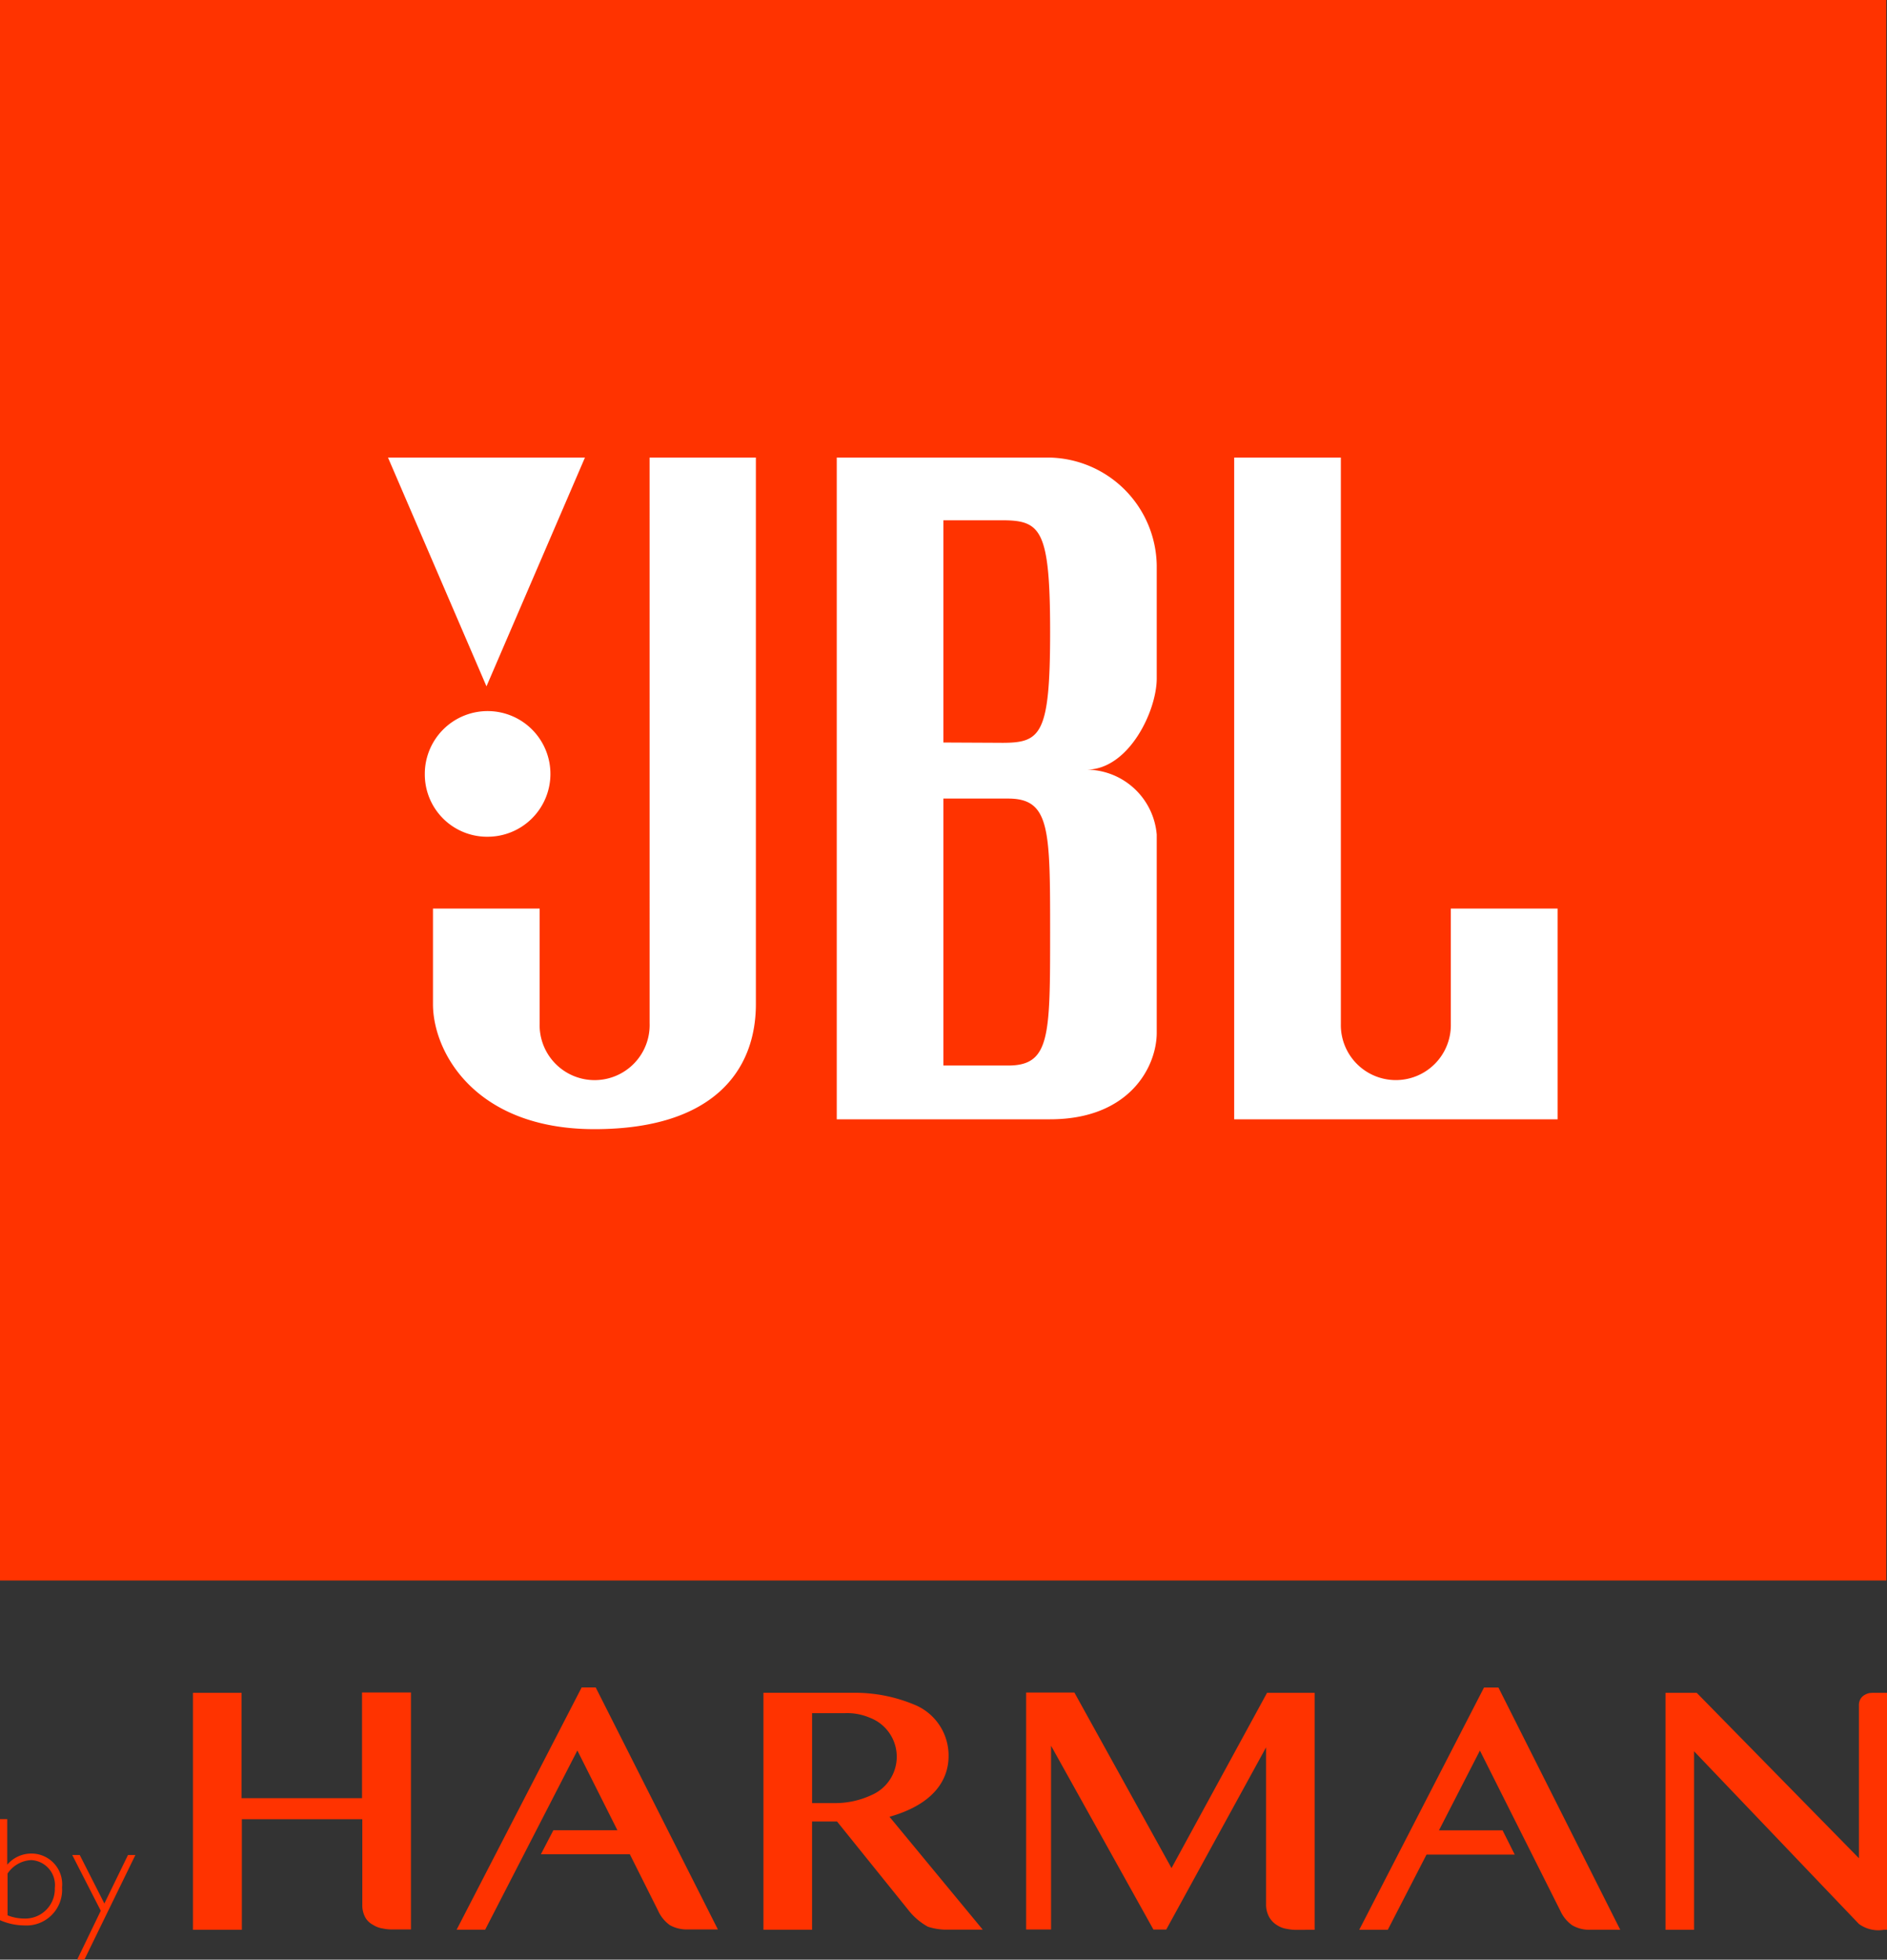
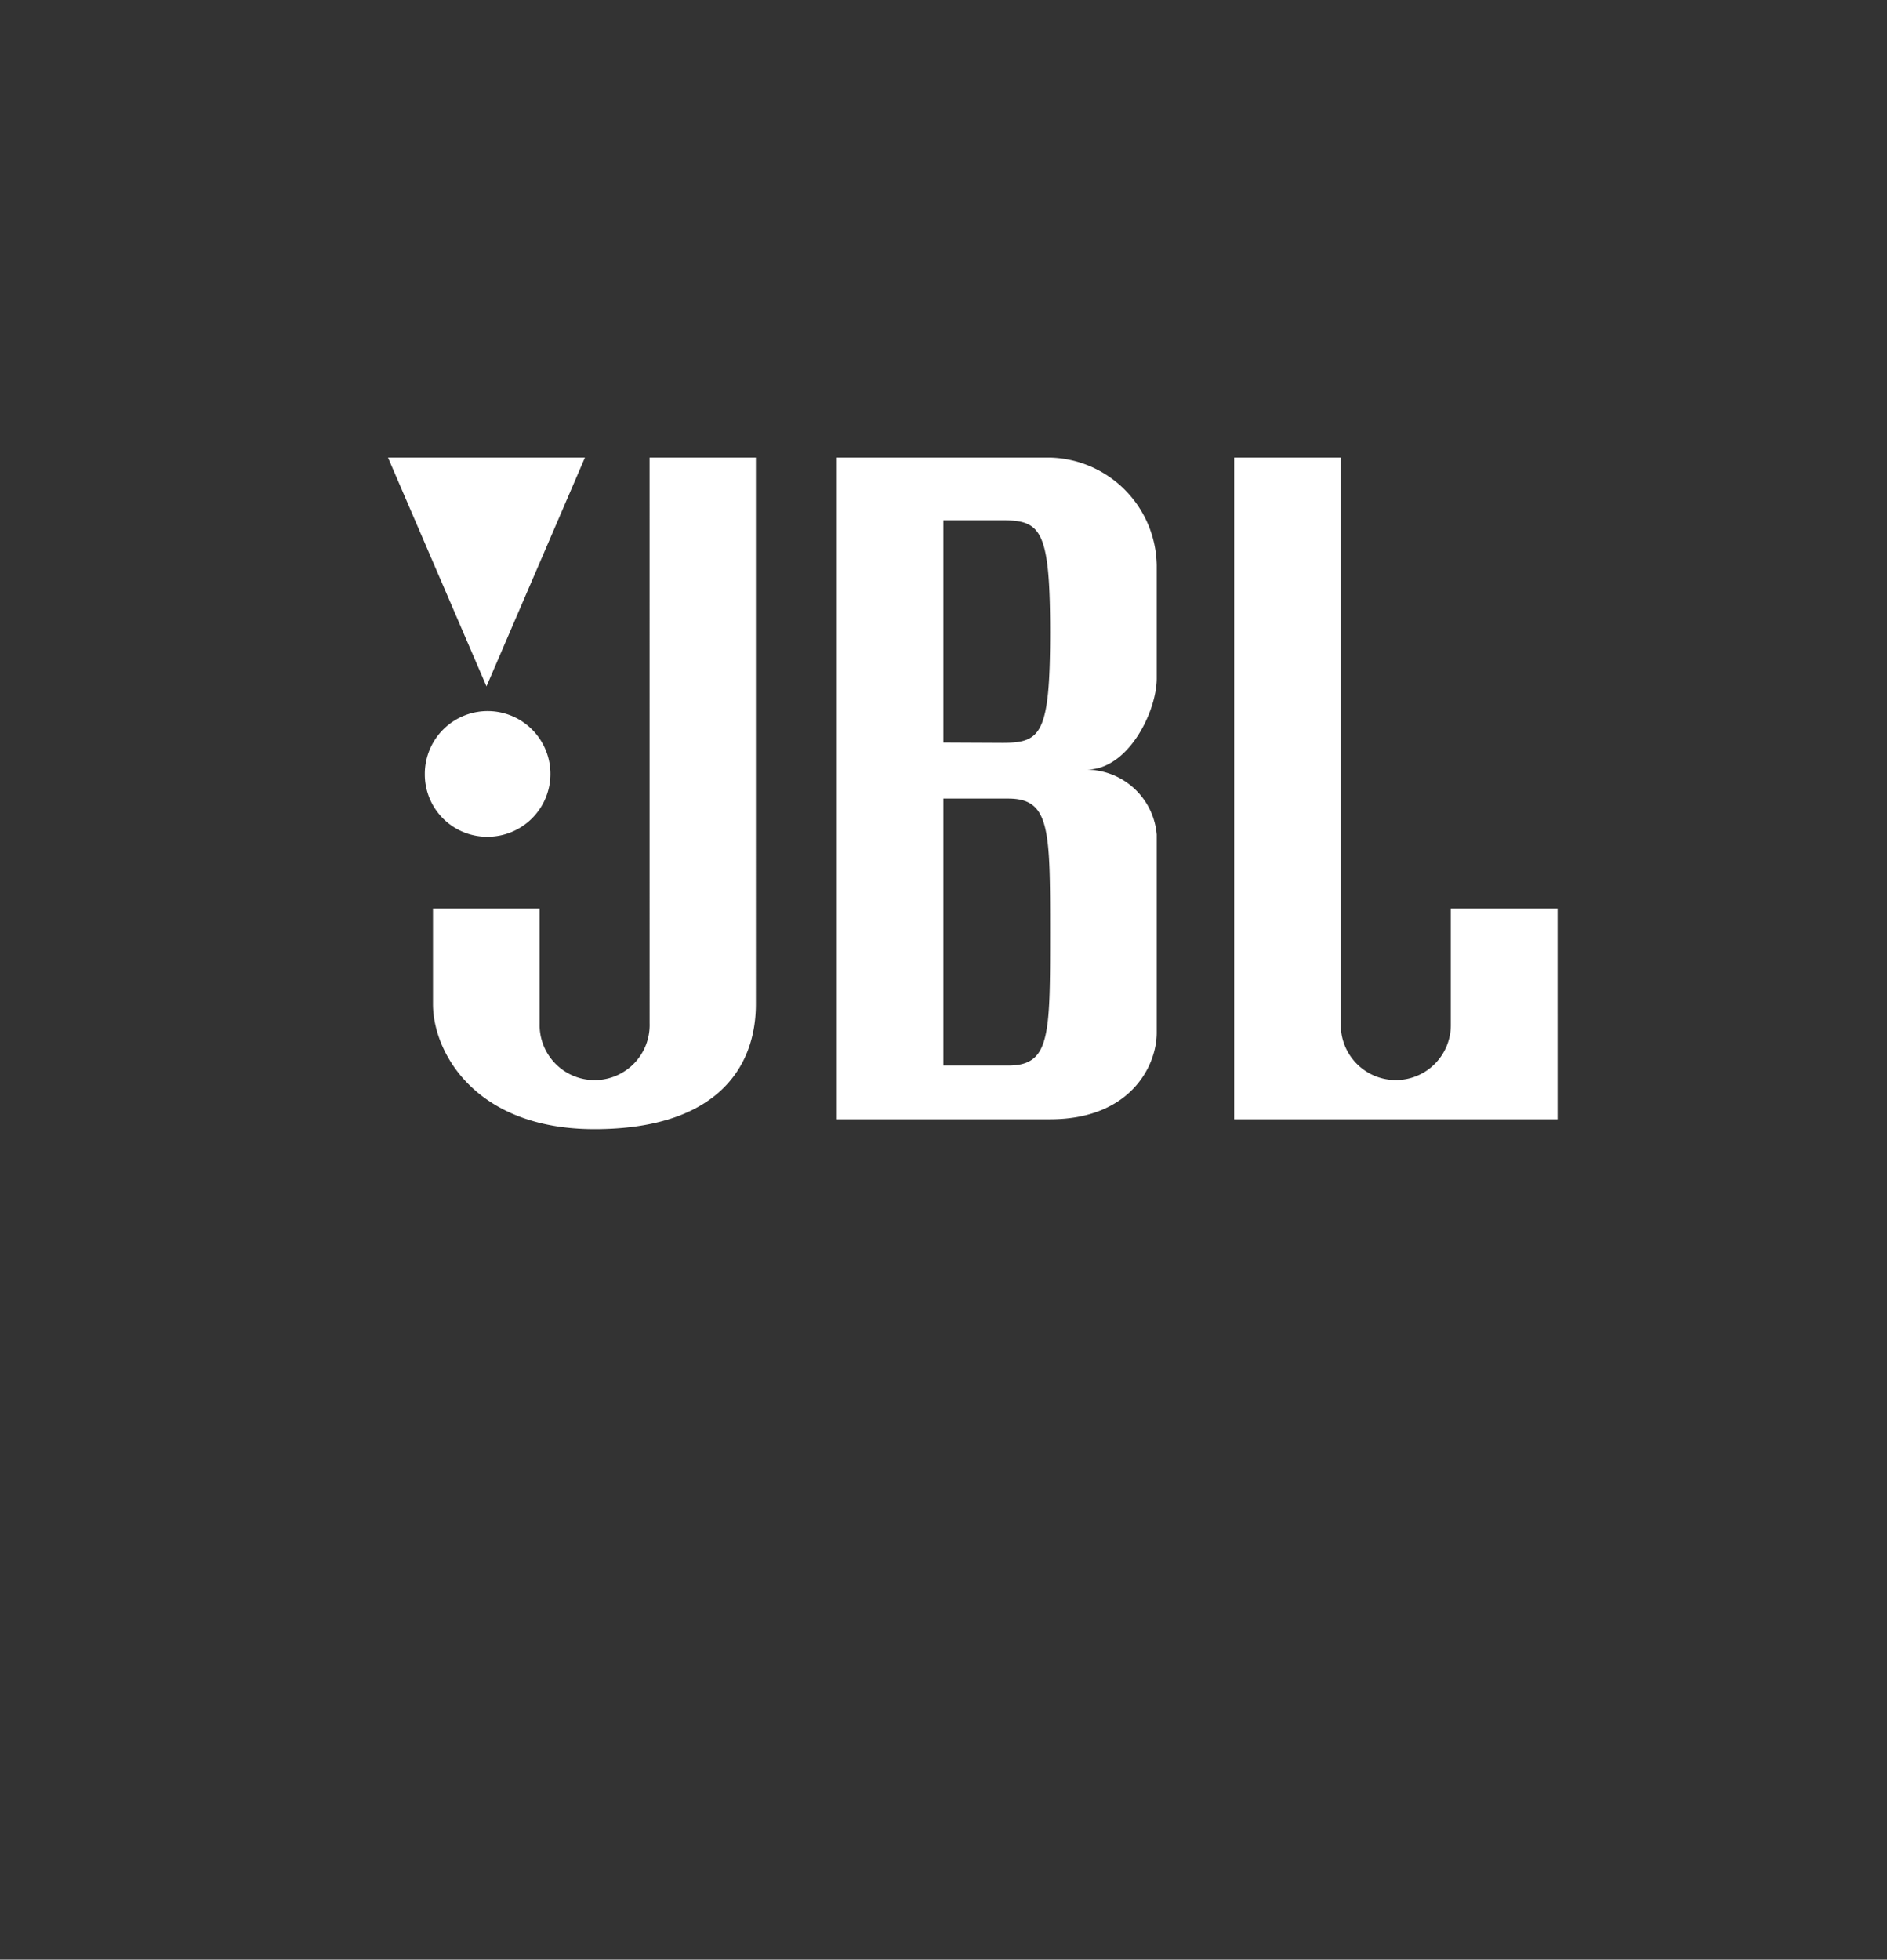
<svg xmlns="http://www.w3.org/2000/svg" id="jbl-logo" width="119.843" height="124.424" viewBox="0 0 119.843 124.424">
  <rect x="0" y="0" width="119.843" height="124.424" fill="#333333" stroke="none" />
-   <path id="Caminho_656" data-name="Caminho 656" d="M0,0H119.8V100.35H0Z" transform="translate(0)" fill="#f30" />
-   <path id="Caminho_657" data-name="Caminho 657" d="M475.3,509.454v7.318a3.493,3.493,0,1,1-6.985,0V480.8h-6.774v42.014h20.539V509.436H475.3Zm-50.885,7.257a3.494,3.494,0,1,1-6.985.042v-7.318h-6.774V515.5c0,3.045,2.671,7.94,10.254,7.94s10.254-3.752,10.254-7.94V480.8h-6.75ZM449.845,480.8H436.3v42.014h13.548c5.064,0,6.774-3.354,6.774-5.5V504.741a4.5,4.5,0,0,0-4.459-4.127c2.671,0,4.459-3.71,4.459-5.795v-7.161A6.954,6.954,0,0,0,449.845,480.8Zm-2.665,38.6h-4.109v-16.95h4.109c2.671,0,2.671,1.94,2.671,8.526S449.845,519.4,447.18,519.4Zm-.417-20.491-3.692-.018v-14.11h3.692c2.484,0,3.088.52,3.088,7.106S449.24,498.91,446.763,498.91Zm-32.709,5.964a3.989,3.989,0,1,0-3.916-4.061v.06A3.956,3.956,0,0,0,414.054,504.874Zm6.254-24.074H407.8l6.254,14.526Z" transform="translate(-383.158 -451.747)" fill="#fff" />
-   <path id="Caminho_658" data-name="Caminho 658" d="M22.992,1773.438v6.689h-7.65v-6.689H12.254v15.046H15.36v-7.021h7.65v5.4a1.657,1.657,0,0,0,.187.834,1.194,1.194,0,0,0,.5.477,1.552,1.552,0,0,0,.622.23,2.723,2.723,0,0,0,.586.06H26.1v-15.046H22.992Zm60.5,15.046v-15.046H80.47l-6.067,11.13-6.17-11.149H65.17v15.046h1.583V1776.8l6.5,11.668h.816l6.339-11.566v9.964a1.618,1.618,0,0,0,.211.834,1.424,1.424,0,0,0,.5.5,1.553,1.553,0,0,0,.622.23,2.884,2.884,0,0,0,.6.06Zm19.409,0-7.735-15.379h-.918l-7.922,15.379h1.813l2.459-4.774H96.2l-.773-1.541H91.389l2.6-5.064,5.106,10.17a2.266,2.266,0,0,0,.749.918,2.114,2.114,0,0,0,1.148.29Zm16.11-15.046a2.336,2.336,0,0,0-.29.018,1.011,1.011,0,0,0-.314.127.7.7,0,0,0-.248.248.778.778,0,0,0-.1.417v9.692l-10.3-10.5h-1.982v15.046h1.813v-11.336l10.466,10.961a2.091,2.091,0,0,0,1.583.375h.205v-15.046Zm-81.177-.339h-.894L29,1788.479h1.813l5.855-11.378,2.544,5.064H35.144l-.792,1.523H40l1.795,3.583a2.265,2.265,0,0,0,.749.919,2.179,2.179,0,0,0,1.148.272h1.9Zm19.892,14.176-4.568-5.668H51.574v6.876H48.486v-15.046h5.692a9.785,9.785,0,0,1,3.879.749,3.481,3.481,0,0,1,2.187,3.269c0,1.4-.816,3.021-3.752,3.855l5.922,7.167h-2.4a3.881,3.881,0,0,1-1.082-.187A4.084,4.084,0,0,1,57.725,1787.276Zm-6.151-12.526v5.692h1.438a5.459,5.459,0,0,0,2.357-.52,2.648,2.648,0,0,0-.127-4.9,3.653,3.653,0,0,0-1.583-.29H51.574ZM0,1781.457H.459v2.895a2.013,2.013,0,0,1,1.565-.707,1.95,1.95,0,0,1,1.916,2.145,2.265,2.265,0,0,1-2.417,2.417A3.874,3.874,0,0,1,0,1787.874v-6.417Zm.477,6.109a2.92,2.92,0,0,0,1.064.205,1.877,1.877,0,0,0,1.94-1.813v-.127a1.588,1.588,0,0,0-1.5-1.771,1.92,1.92,0,0,0-1.5.852v2.653Zm4.882,2.816H4.9l1.5-3.106-1.813-3.541h.477l1.565,3.082,1.5-3.082H8.6Z" transform="translate(0 -1665.958)" fill="#f30" />
+   <path id="Caminho_657" data-name="Caminho 657" d="M475.3,509.454v7.318a3.493,3.493,0,1,1-6.985,0V480.8h-6.774v42.014h20.539V509.436H475.3Zm-50.885,7.257a3.494,3.494,0,1,1-6.985.042v-7.318h-6.774V515.5c0,3.045,2.671,7.94,10.254,7.94s10.254-3.752,10.254-7.94V480.8h-6.75ZM449.845,480.8H436.3v42.014h13.548c5.064,0,6.774-3.354,6.774-5.5V504.741a4.5,4.5,0,0,0-4.459-4.127c2.671,0,4.459-3.71,4.459-5.795v-7.161A6.954,6.954,0,0,0,449.845,480.8Zm-2.665,38.6h-4.109v-16.95h4.109c2.671,0,2.671,1.94,2.671,8.526S449.845,519.4,447.18,519.4m-.417-20.491-3.692-.018v-14.11h3.692c2.484,0,3.088.52,3.088,7.106S449.24,498.91,446.763,498.91Zm-32.709,5.964a3.989,3.989,0,1,0-3.916-4.061v.06A3.956,3.956,0,0,0,414.054,504.874Zm6.254-24.074H407.8l6.254,14.526Z" transform="translate(-383.158 -451.747)" fill="#fff" />
</svg>